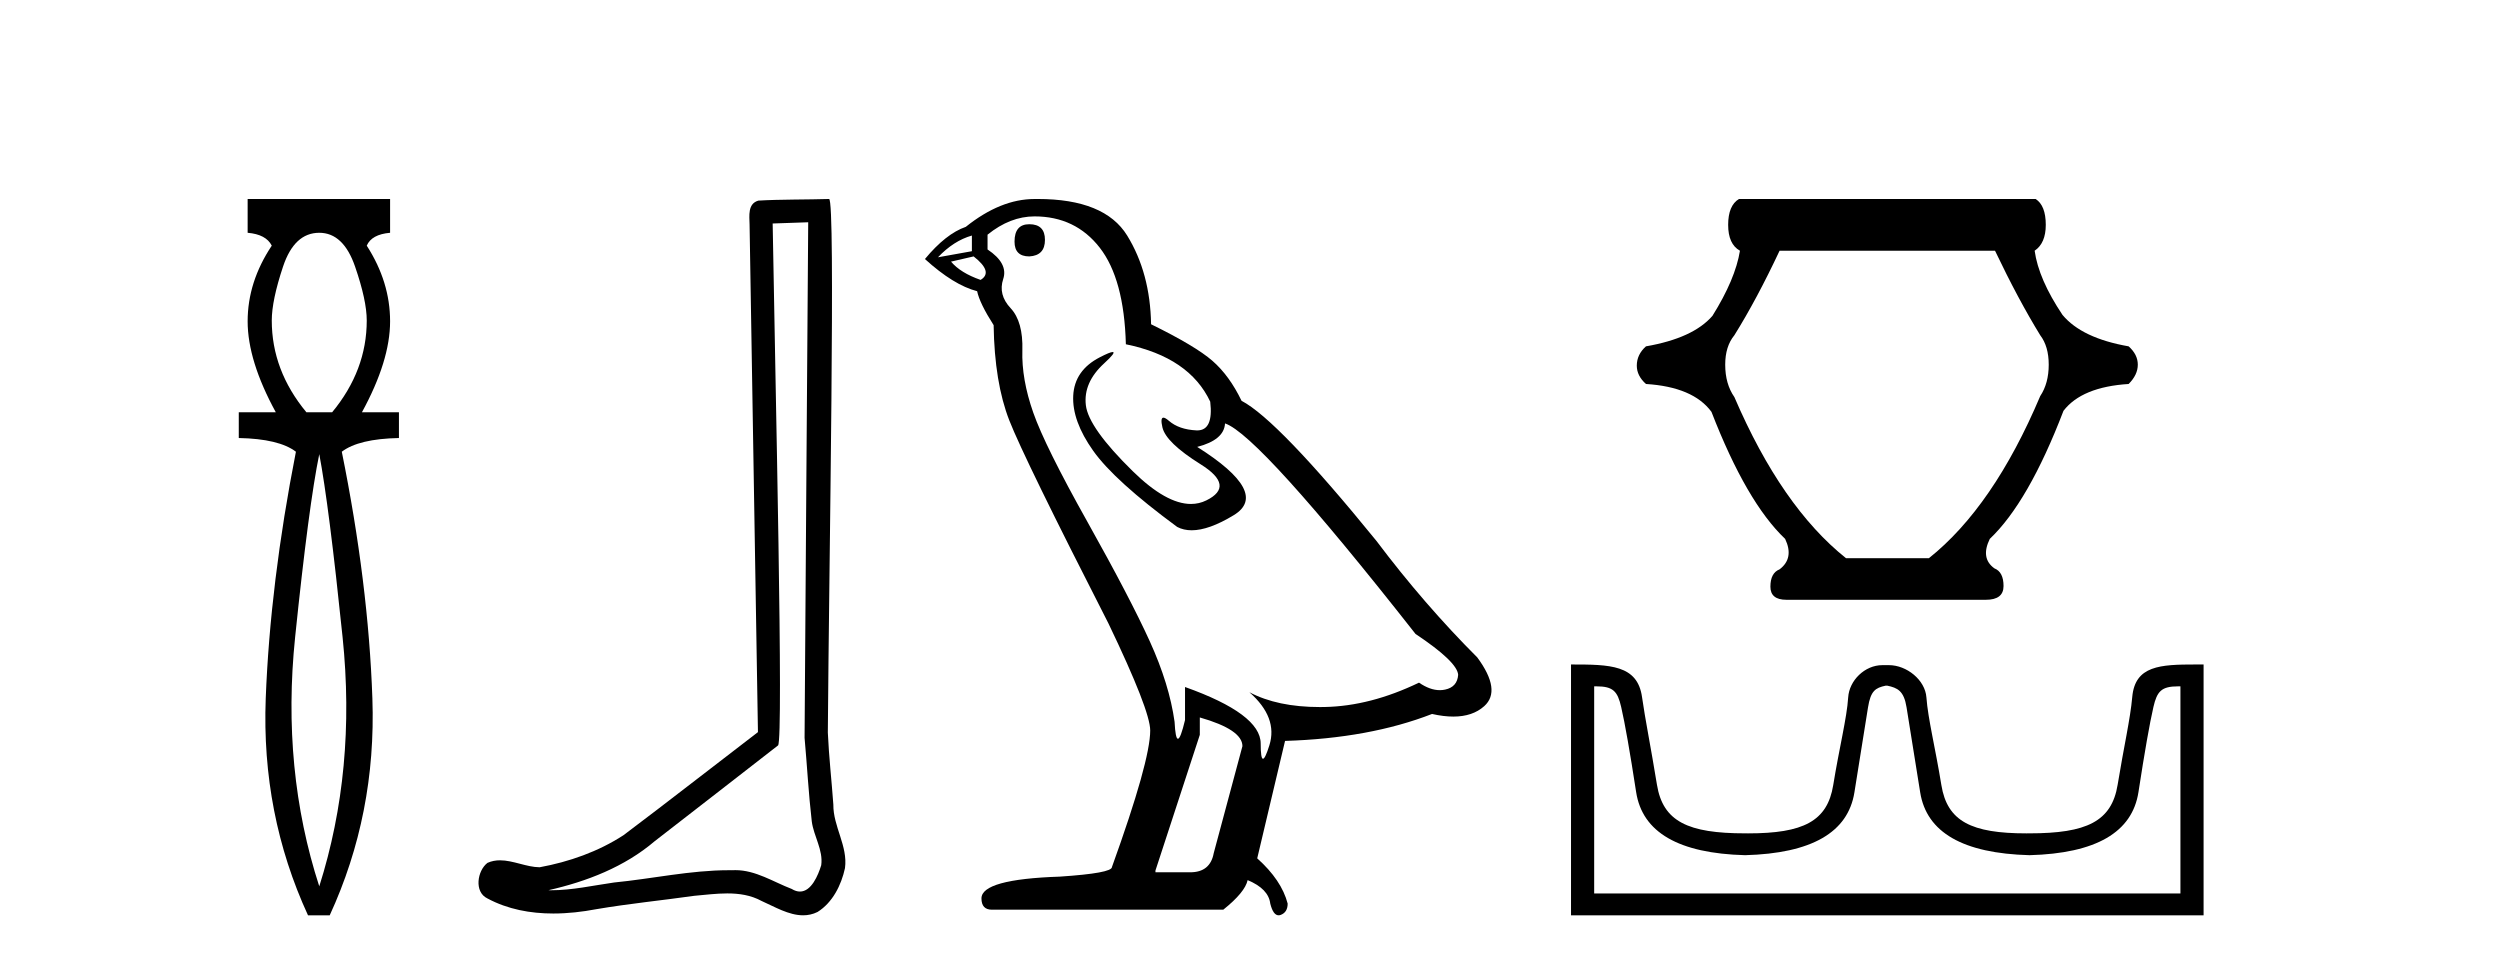
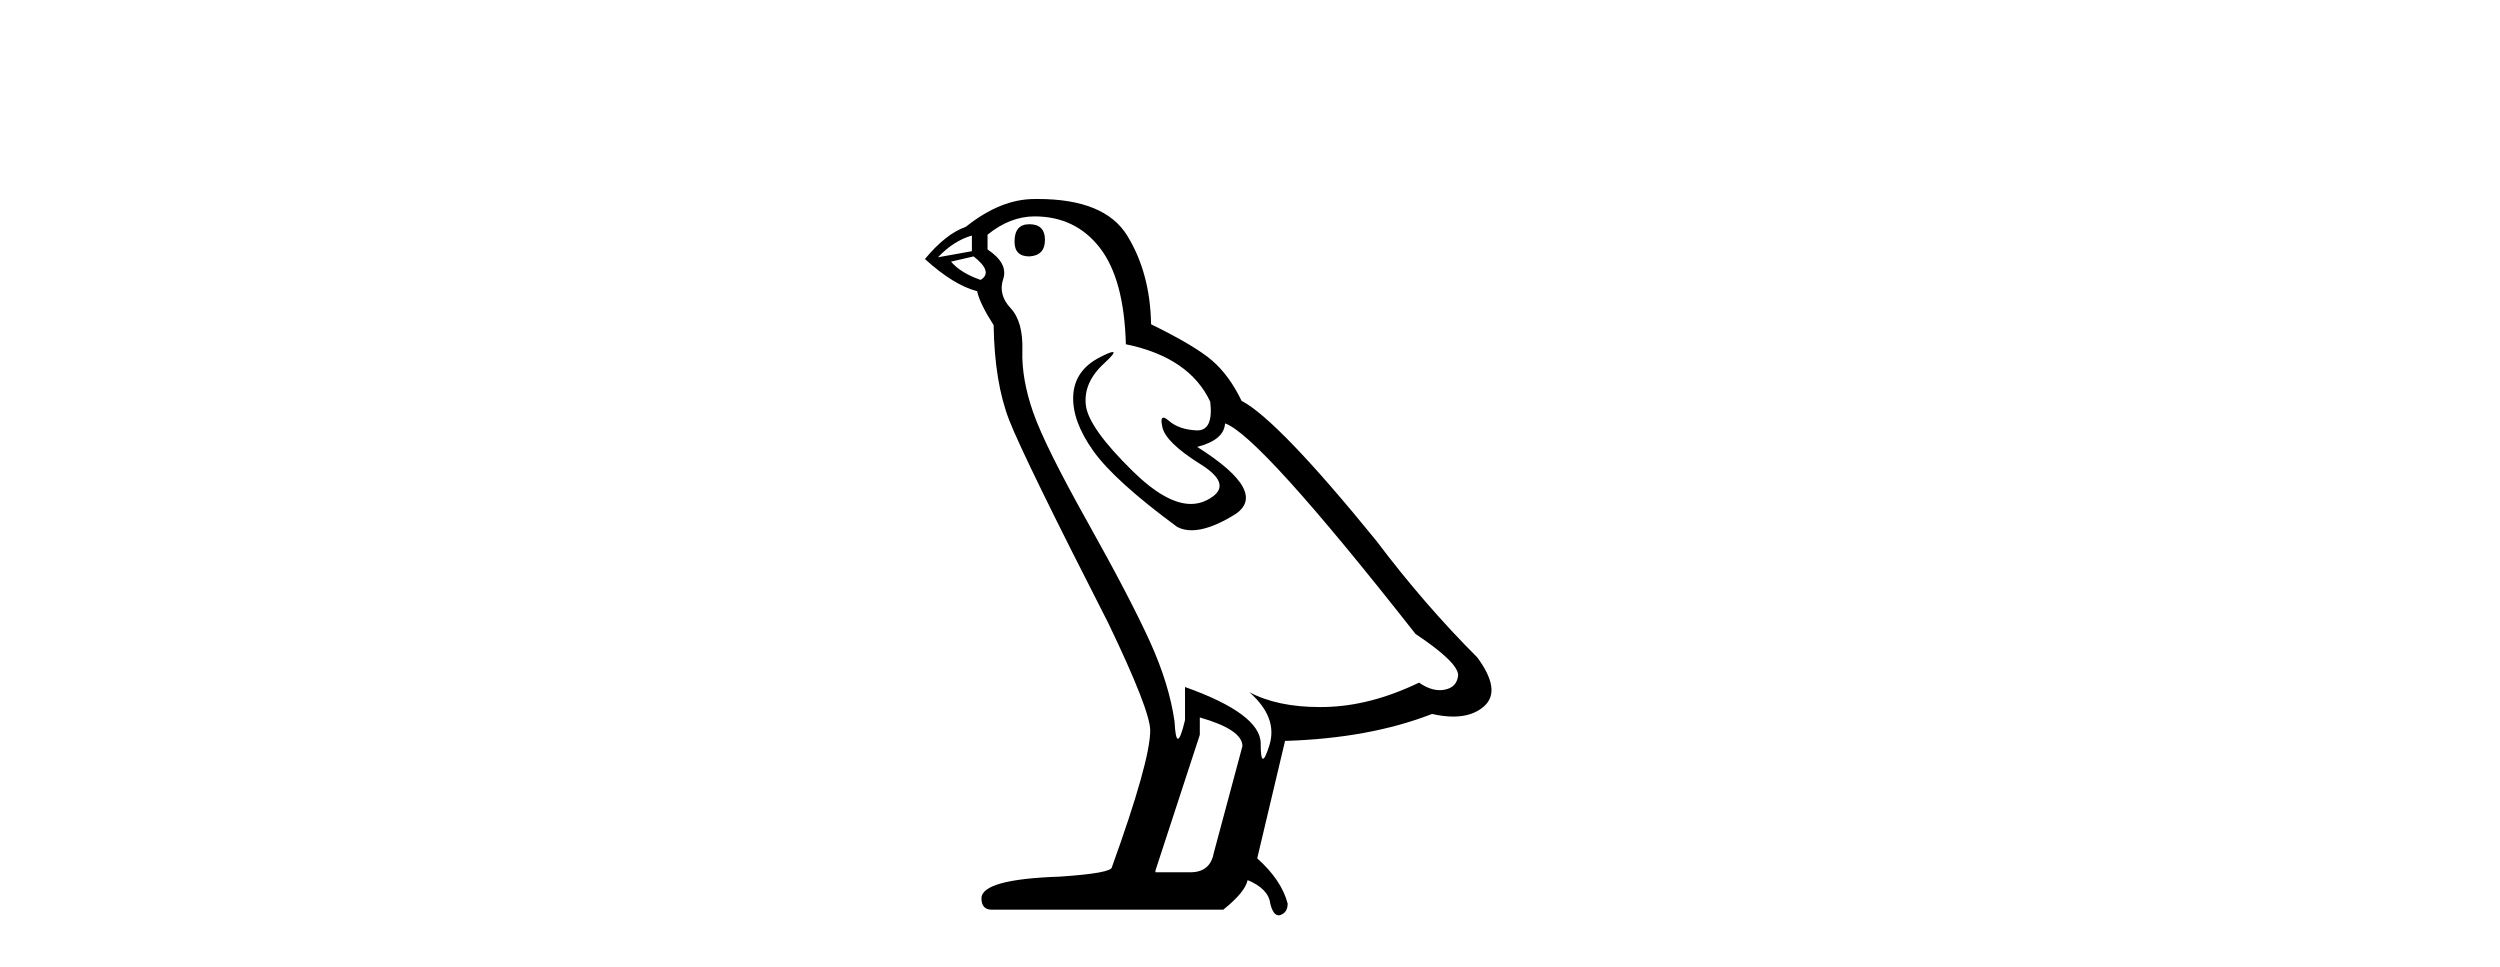
<svg xmlns="http://www.w3.org/2000/svg" width="106.0" height="41.0">
-   <path d="M 13.537 9.87 Q 14.561 9.87 15.055 11.303 Q 15.55 12.737 15.55 13.59 Q 15.55 15.706 14.083 17.48 L 12.991 17.48 Q 11.523 15.706 11.523 13.59 Q 11.523 12.737 12.001 11.303 Q 12.479 9.87 13.537 9.87 ZM 13.537 19.255 Q 13.946 21.405 14.526 27.019 Q 15.107 32.632 13.537 37.581 Q 11.933 32.632 12.513 27.019 Q 13.093 21.405 13.537 19.255 ZM 10.5 8.437 L 10.5 9.87 Q 11.284 9.938 11.523 10.416 Q 10.5 11.952 10.5 13.624 Q 10.5 15.296 11.694 17.48 L 10.124 17.48 L 10.124 18.572 Q 11.83 18.606 12.547 19.153 Q 11.455 24.715 11.267 29.612 Q 11.08 34.509 13.059 38.809 L 13.98 38.809 Q 15.96 34.509 15.789 29.612 Q 15.619 24.715 14.492 19.153 Q 15.209 18.606 16.915 18.572 L 16.915 17.48 L 15.346 17.48 Q 16.54 15.296 16.54 13.624 Q 16.54 11.952 15.55 10.416 Q 15.755 9.938 16.54 9.87 L 16.54 8.437 Z" style="fill:#000000;stroke:none" />
-   <path d="M 34.268 9.424 C 34.218 16.711 34.16 23.997 34.114 31.284 C 34.221 32.464 34.282 33.649 34.419 34.826 C 34.5 35.455 34.91 36.041 34.82 36.685 C 34.687 37.12 34.401 37.802 33.918 37.802 C 33.811 37.802 33.695 37.769 33.568 37.691 C 32.786 37.391 32.042 36.894 31.18 36.894 C 31.133 36.894 31.085 36.895 31.036 36.898 C 30.994 36.898 30.951 36.897 30.908 36.897 C 29.271 36.897 27.662 37.259 26.037 37.418 C 25.15 37.544 24.265 37.747 23.365 37.747 C 23.327 37.747 23.289 37.746 23.251 37.745 C 24.876 37.378 26.481 36.757 27.761 35.665 C 29.503 34.31 31.251 32.963 32.991 31.604 C 33.226 31.314 32.878 16.507 32.761 9.476 C 33.263 9.459 33.765 9.441 34.268 9.424 ZM 35.153 8.437 C 35.153 8.437 35.152 8.437 35.152 8.437 C 34.292 8.465 33.011 8.452 32.153 8.506 C 31.695 8.639 31.775 9.152 31.782 9.52 C 31.9 16.694 32.019 23.868 32.137 31.042 C 30.235 32.496 28.35 33.973 26.437 35.412 C 25.367 36.109 24.129 36.543 22.88 36.772 C 22.321 36.766 21.757 36.477 21.2 36.477 C 21.022 36.477 20.844 36.507 20.668 36.586 C 20.239 36.915 20.091 37.817 20.665 38.093 C 21.529 38.557 22.491 38.733 23.46 38.733 C 24.072 38.733 24.687 38.663 25.281 38.55 C 26.661 38.315 28.055 38.178 29.441 37.982 C 29.897 37.942 30.37 37.881 30.836 37.881 C 31.34 37.881 31.836 37.953 32.291 38.201 C 32.838 38.444 33.443 38.809 34.052 38.809 C 34.256 38.809 34.461 38.768 34.663 38.668 C 35.302 38.27 35.671 37.528 35.827 36.81 C 35.956 35.873 35.323 35.044 35.334 34.114 C 35.261 33.096 35.145 32.08 35.1 31.061 C 35.152 23.698 35.436 8.437 35.153 8.437 Z" style="fill:#000000;stroke:none" />
  <path d="M 43.643 9.507 Q 43.016 9.507 43.016 10.245 Q 43.016 10.872 43.643 10.872 Q 44.306 10.835 44.306 10.171 Q 44.306 9.507 43.643 9.507 ZM 41.208 9.987 L 41.208 10.651 L 39.77 10.909 Q 40.434 10.208 41.208 9.987 ZM 41.282 10.872 Q 42.13 11.536 41.577 11.868 Q 40.729 11.573 40.323 11.093 L 41.282 10.872 ZM 43.864 9.175 Q 45.597 9.175 46.63 10.503 Q 47.663 11.831 47.737 14.597 Q 50.429 15.15 51.314 17.031 Q 51.457 18.249 50.765 18.249 Q 50.745 18.249 50.724 18.248 Q 49.986 18.211 49.562 17.843 Q 49.408 17.709 49.329 17.709 Q 49.192 17.709 49.286 18.119 Q 49.433 18.765 50.908 19.687 Q 52.384 20.609 51.148 21.217 Q 50.842 21.368 50.495 21.368 Q 49.446 21.368 48.032 19.982 Q 46.151 18.138 46.04 17.179 Q 45.929 16.22 46.814 15.408 Q 47.341 14.926 47.176 14.926 Q 47.064 14.926 46.63 15.15 Q 45.56 15.703 45.505 16.773 Q 45.45 17.843 46.353 19.115 Q 47.257 20.388 49.913 22.342 Q 50.184 22.484 50.527 22.484 Q 51.257 22.484 52.31 21.844 Q 53.859 20.904 50.761 18.949 Q 51.904 18.654 51.941 17.953 Q 53.38 18.433 60.018 26.879 Q 61.789 28.059 61.826 28.612 Q 61.789 29.129 61.272 29.239 Q 61.162 29.263 61.048 29.263 Q 60.63 29.263 60.166 28.944 Q 58.1 29.94 56.164 29.977 Q 56.062 29.979 55.962 29.979 Q 54.162 29.979 52.974 29.35 L 52.974 29.35 Q 54.191 30.42 53.822 31.6 Q 53.643 32.172 53.551 32.172 Q 53.453 32.172 53.453 31.526 Q 53.453 30.272 50.245 29.129 L 50.245 30.53 Q 50.056 31.324 49.944 31.324 Q 49.838 31.324 49.802 30.604 Q 49.581 29.018 48.751 27.192 Q 47.921 25.367 46.114 22.139 Q 44.306 18.912 43.809 17.492 Q 43.311 16.072 43.348 14.855 Q 43.384 13.638 42.85 13.066 Q 42.315 12.495 42.536 11.831 Q 42.757 11.167 41.872 10.577 L 41.872 9.95 Q 42.831 9.175 43.864 9.175 ZM 50.872 30.42 Q 52.679 30.936 52.679 31.637 L 51.462 36.173 Q 51.314 36.985 50.466 36.985 L 48.991 36.985 L 48.991 36.911 L 50.872 31.157 L 50.872 30.42 ZM 43.997 8.437 Q 43.931 8.437 43.864 8.438 Q 42.425 8.438 40.95 9.618 Q 40.102 9.913 39.217 10.983 Q 40.434 12.089 41.43 12.347 Q 41.54 12.864 42.13 13.786 Q 42.167 16.22 42.794 17.824 Q 43.421 19.429 46.999 26.436 Q 48.769 30.124 48.769 30.973 Q 48.769 32.264 47.146 36.763 Q 47.146 37.022 44.933 37.169 Q 41.614 37.28 41.614 38.091 Q 41.614 38.571 42.057 38.571 L 51.867 38.571 Q 52.789 37.833 52.9 37.317 Q 53.785 37.685 53.859 38.312 Q 53.983 38.809 54.212 38.809 Q 54.255 38.809 54.302 38.792 Q 54.597 38.681 54.597 38.312 Q 54.338 37.317 53.306 36.394 L 54.486 31.415 Q 58.064 31.305 60.719 30.272 Q 61.211 30.383 61.621 30.383 Q 62.44 30.383 62.932 29.94 Q 63.67 29.276 62.637 27.875 Q 60.387 25.625 58.359 22.932 Q 54.191 17.806 52.642 16.994 Q 52.126 15.925 51.406 15.298 Q 50.687 14.671 48.806 13.749 Q 48.769 11.573 47.792 9.987 Q 46.837 8.437 43.997 8.437 Z" style="fill:#000000;stroke:none" />
-   <path d="M 84.589 10.631 Q 85.575 12.699 86.505 14.213 Q 86.866 14.685 86.866 15.462 Q 86.866 16.254 86.505 16.795 Q 84.52 21.488 81.785 23.668 L 78.272 23.668 Q 75.537 21.488 73.538 16.837 Q 73.149 16.281 73.149 15.462 Q 73.149 14.685 73.538 14.213 Q 74.482 12.699 75.454 10.631 ZM 73.732 8.437 Q 73.274 8.714 73.274 9.534 Q 73.274 10.353 73.774 10.631 Q 73.579 11.838 72.607 13.393 Q 71.788 14.338 69.789 14.685 Q 69.4 15.032 69.4 15.504 Q 69.4 15.934 69.789 16.281 Q 71.788 16.406 72.566 17.462 Q 74.051 21.294 75.69 22.849 Q 76.078 23.668 75.454 24.14 Q 75.065 24.293 75.065 24.876 Q 75.065 25.431 75.745 25.431 L 84.201 25.431 Q 84.95 25.431 84.95 24.848 Q 84.95 24.251 84.562 24.098 Q 83.965 23.668 84.367 22.849 Q 86.006 21.294 87.491 17.42 Q 88.269 16.406 90.254 16.281 Q 90.643 15.893 90.643 15.462 Q 90.643 15.032 90.254 14.685 Q 88.269 14.338 87.45 13.352 Q 86.436 11.838 86.269 10.631 Q 86.741 10.311 86.741 9.534 Q 86.741 8.714 86.311 8.437 Z" style="fill:#000000;stroke:none" />
-   <path d="M 80.021 29.072 C 80.453 29.165 80.726 29.287 80.838 29.991 C 80.951 30.696 81.144 31.898 81.416 33.597 C 81.688 35.297 83.233 36.185 86.051 36.26 C 88.868 36.185 90.408 35.292 90.671 33.583 C 90.934 31.874 91.145 30.672 91.305 29.977 C 91.458 29.311 91.645 29.101 92.354 29.101 C 92.385 29.101 92.417 29.101 92.45 29.102 L 92.45 37.884 L 67.593 37.884 L 67.593 29.102 C 67.626 29.101 67.658 29.101 67.689 29.101 C 68.398 29.101 68.585 29.311 68.738 29.977 C 68.898 30.672 69.109 31.874 69.372 33.583 C 69.635 35.292 71.175 36.185 73.992 36.26 C 76.81 36.185 78.355 35.297 78.627 33.597 C 78.899 31.898 79.092 30.696 79.204 29.991 C 79.317 29.287 79.52 29.165 79.952 29.072 ZM 93.094 28.174 C 91.597 28.174 90.524 28.22 90.407 29.555 C 90.326 30.485 90.041 31.714 89.788 33.273 C 89.534 34.832 88.473 35.334 86.051 35.334 C 86.007 35.334 85.964 35.335 85.921 35.335 C 83.59 35.335 82.563 34.827 82.314 33.287 C 82.06 31.719 81.745 30.474 81.68 29.569 C 81.626 28.828 80.842 28.202 80.091 28.202 L 79.813 28.202 C 79.062 28.202 78.408 28.856 78.363 29.569 C 78.309 30.434 77.983 31.719 77.729 33.287 C 77.48 34.827 76.453 35.335 74.122 35.335 C 74.079 35.335 74.036 35.334 73.992 35.334 C 71.57 35.334 70.509 34.832 70.255 33.273 C 70.002 31.714 69.752 30.481 69.622 29.555 C 69.429 28.187 68.264 28.174 66.611 28.174 L 66.611 38.809 L 93.432 38.809 L 93.432 28.174 C 93.317 28.174 93.204 28.174 93.094 28.174 Z" style="fill:#000000;stroke:none" />
</svg>